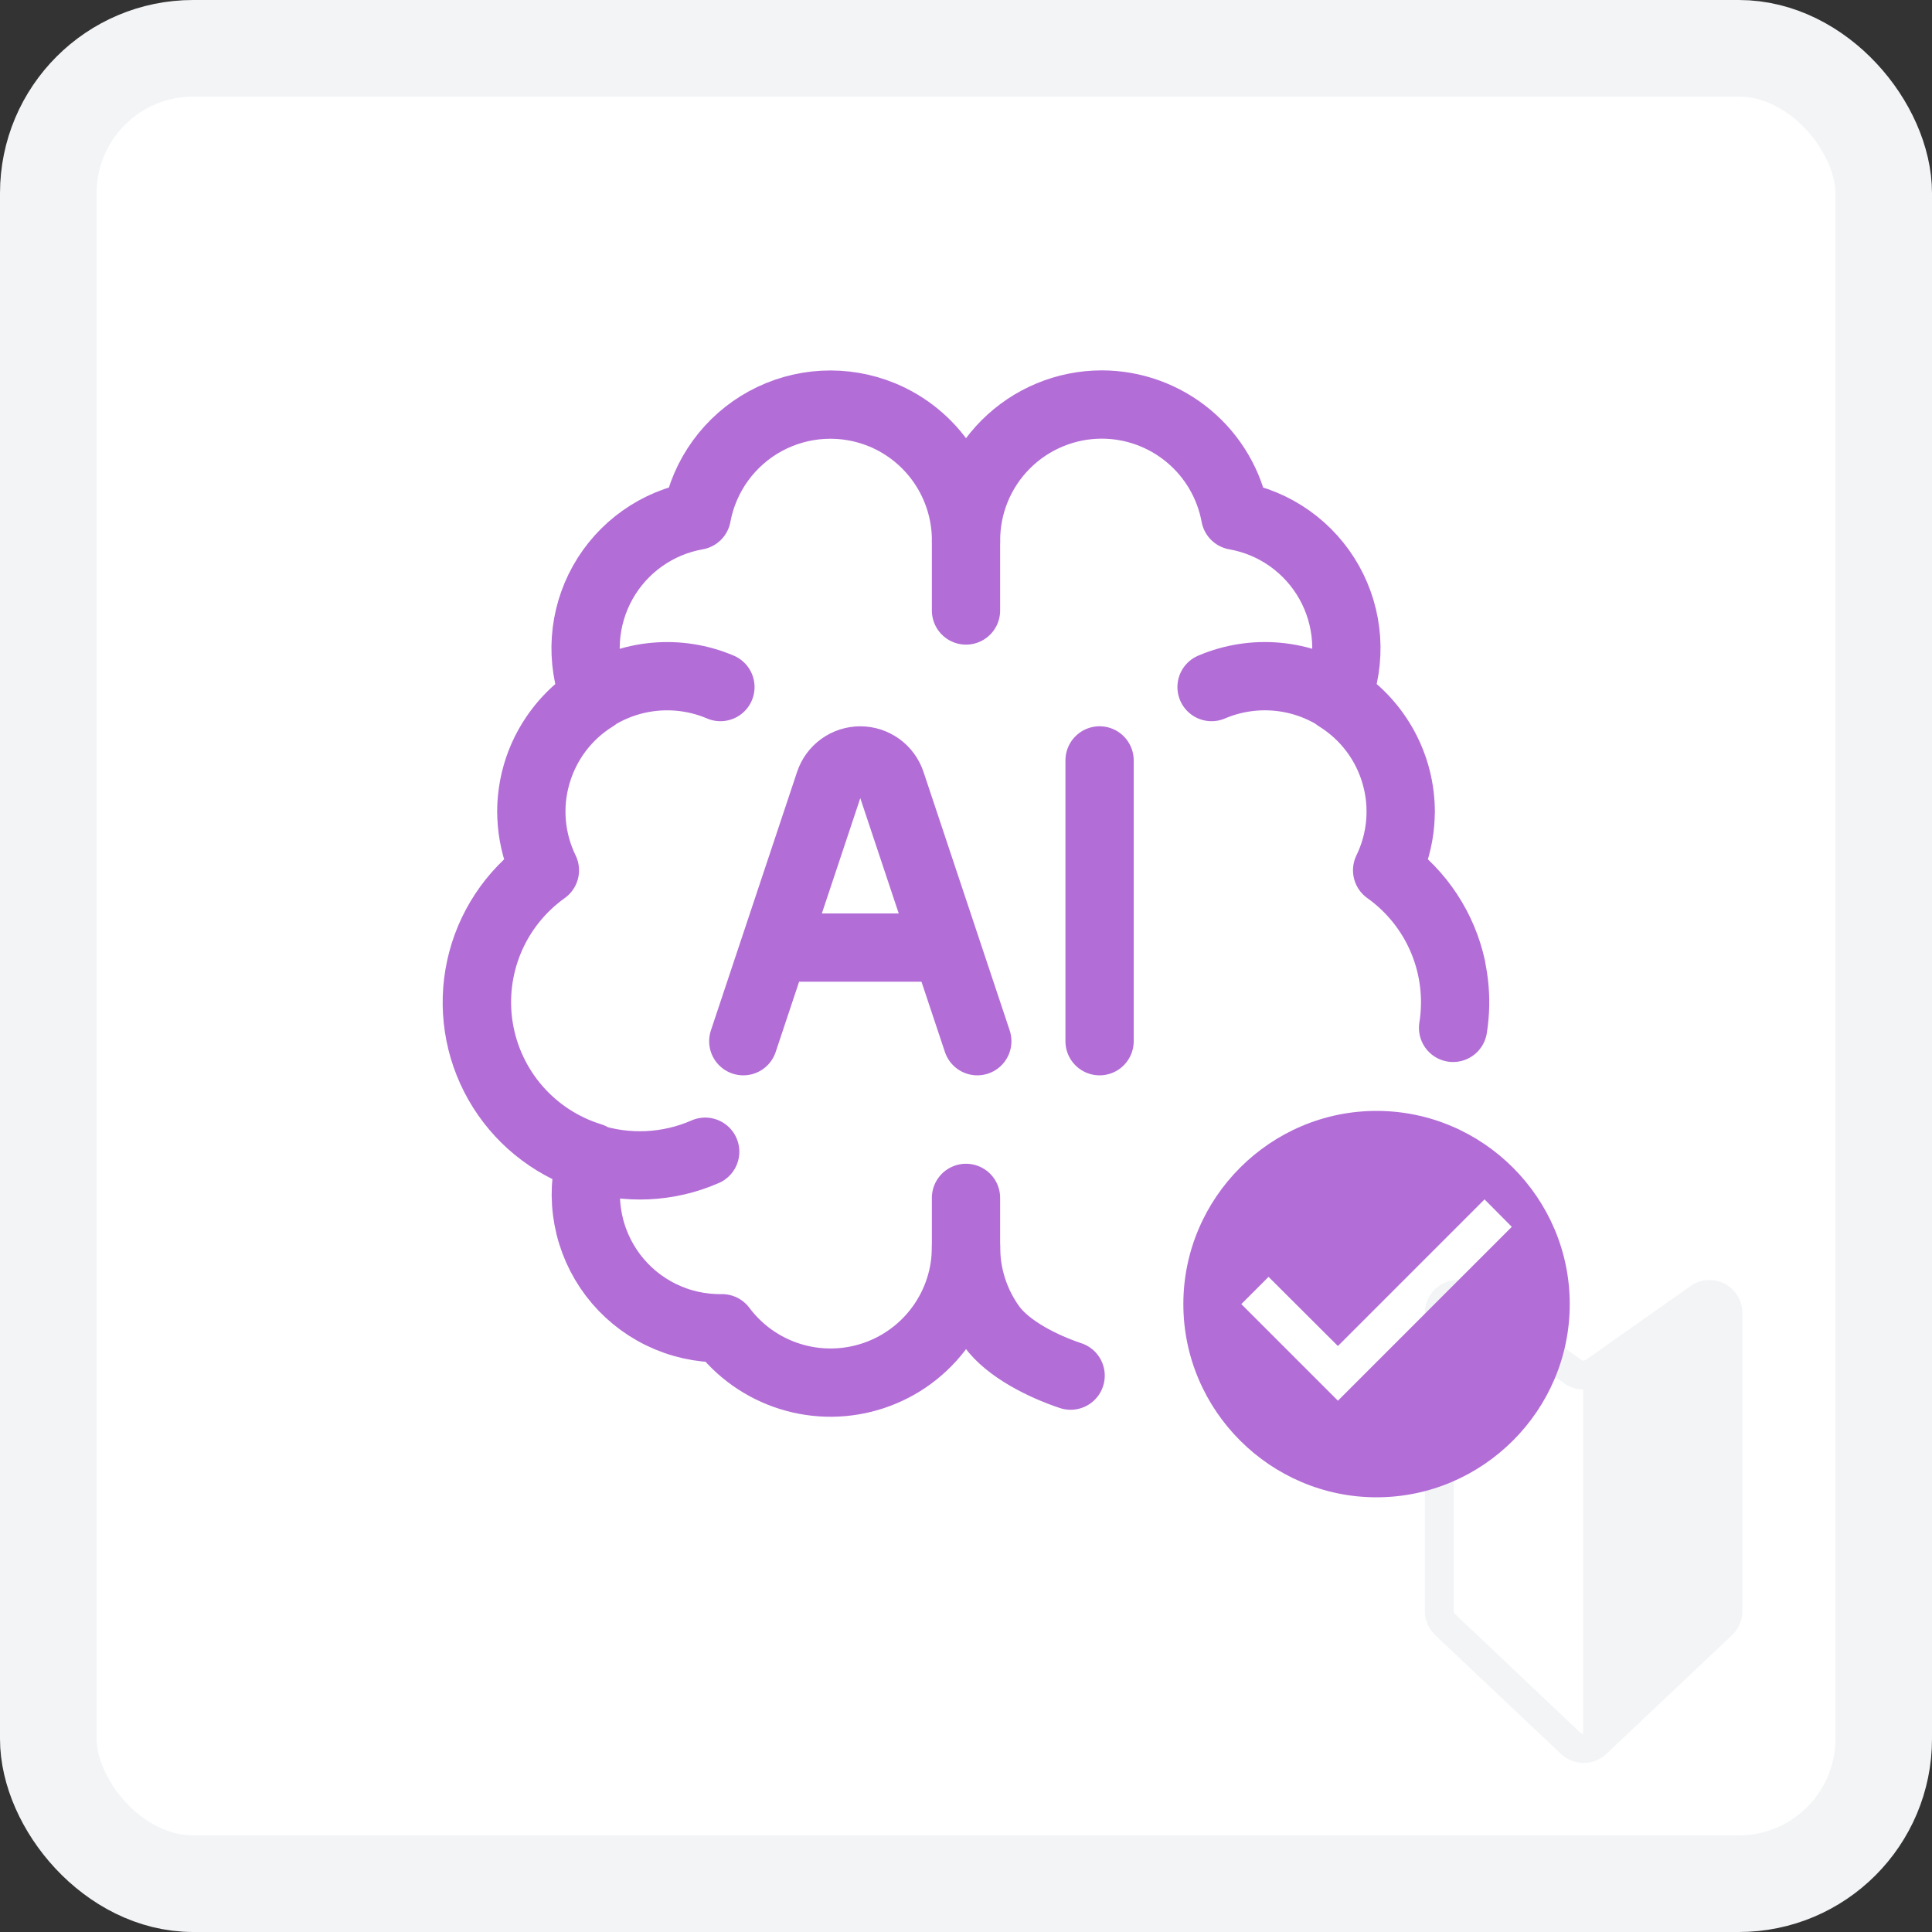
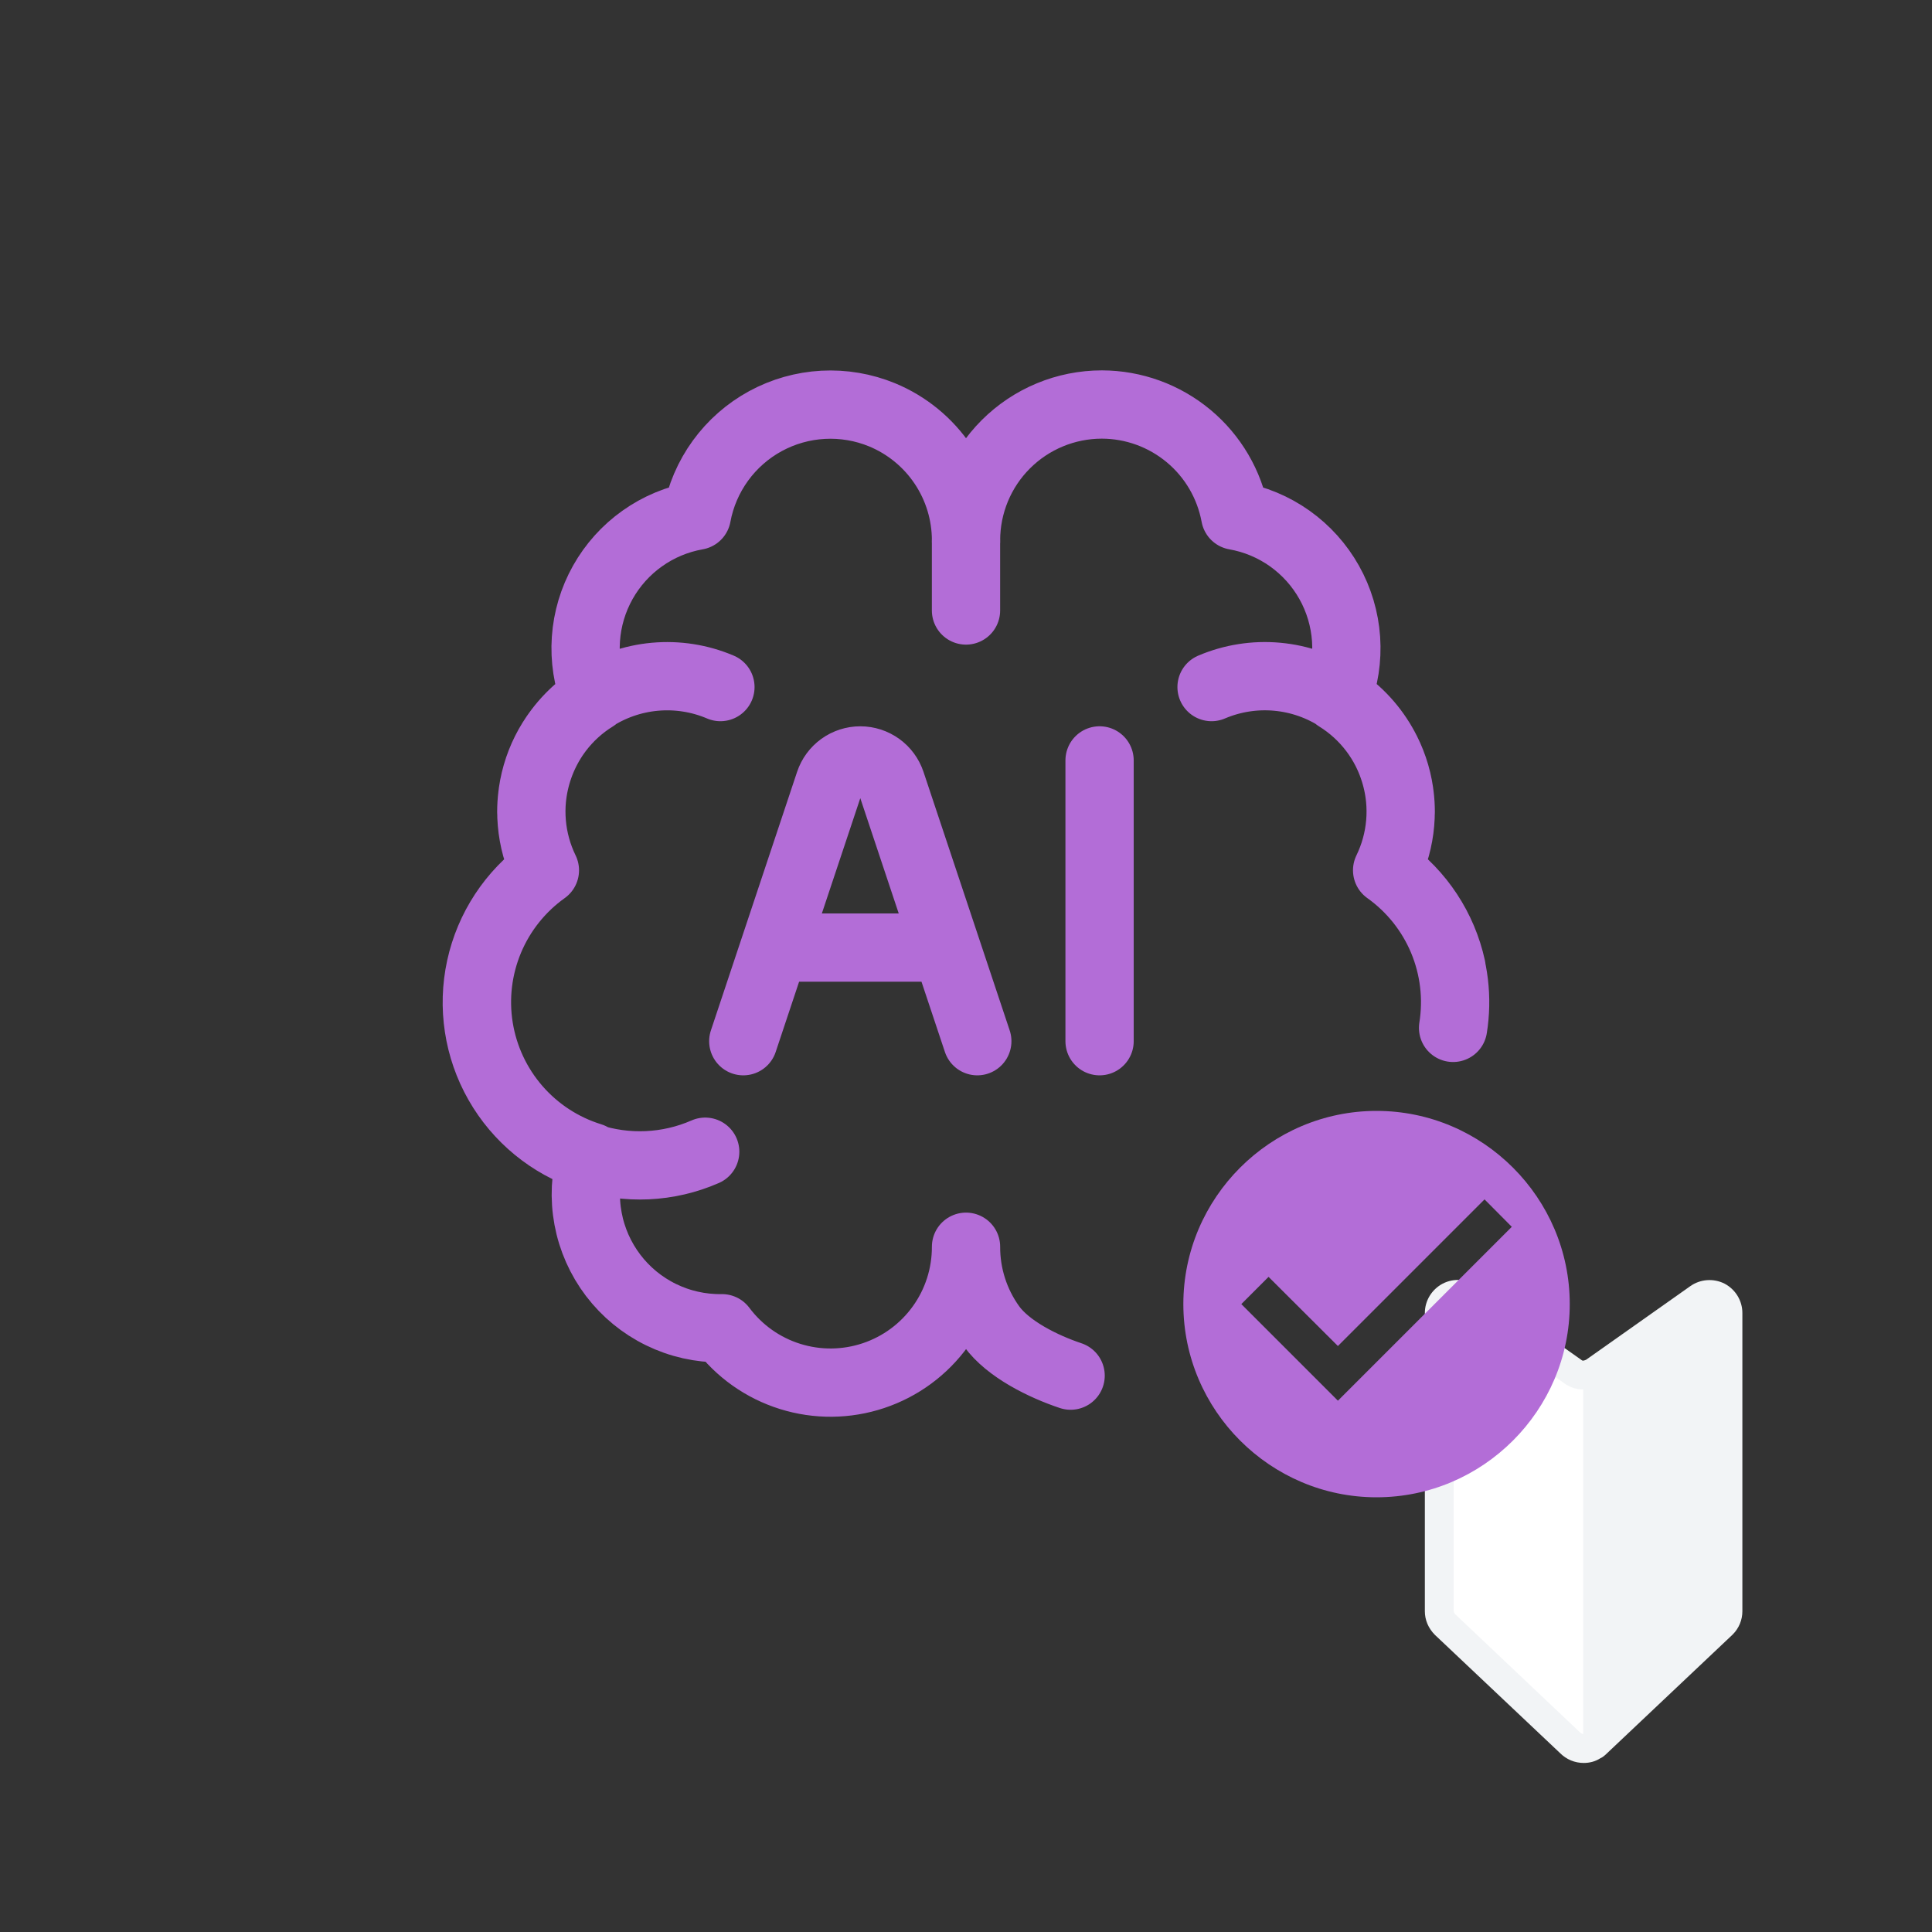
<svg xmlns="http://www.w3.org/2000/svg" width="80" height="80" viewBox="0 0 80 80" fill="none">
  <rect x="0" y="0" width="80" height="80" fill="#333333" stroke="none" />
-   <rect x="2" y="2" width="76" height="76" rx="6" fill="white" stroke="#F2F4F6" stroke-width="4" />
  <path d="M59.875 53.522V67.1C59.875 67.1 59.899 67.196 59.923 67.232L65.643 72.642C65.643 72.642 65.751 72.725 65.798 72.689V56.997C65.5 56.997 65.177 56.902 64.903 56.723L60.185 53.367C60.102 53.319 60.042 53.331 59.994 53.355C59.959 53.379 59.887 53.438 59.887 53.522H59.875Z" fill="white" />
  <path d="M71.408 53.152C70.954 52.925 70.405 52.961 69.987 53.26L65.676 56.305C65.676 56.305 65.592 56.341 65.556 56.341C65.52 56.341 65.497 56.329 65.473 56.305L61.161 53.26C60.744 52.961 60.206 52.913 59.74 53.152C59.287 53.391 59 53.857 59 54.37V66.718C59 67.077 59.143 67.423 59.418 67.698L64.601 72.594C64.864 72.857 65.21 73 65.58 73C65.819 73 66.058 72.94 66.261 72.809C66.368 72.761 66.452 72.689 66.536 72.606L71.73 67.698L71.754 67.674C72.005 67.423 72.148 67.077 72.148 66.718V54.37C72.148 53.857 71.862 53.391 71.408 53.152ZM65.437 71.746L60.254 66.838C60.254 66.838 60.194 66.766 60.194 66.718V54.37C60.194 54.286 60.254 54.239 60.29 54.215C60.314 54.203 60.337 54.191 60.373 54.191C60.409 54.191 60.433 54.203 60.469 54.227L64.78 57.284C65.007 57.451 65.282 57.535 65.556 57.535V71.806C65.556 71.806 65.485 71.782 65.437 71.746Z" fill="#F2F4F6" />
  <path d="M44.332 56.962C43.214 56.589 41.741 55.872 41.053 54.913C40.365 53.955 39.997 52.805 40.001 51.625C40.004 52.805 39.636 53.955 38.948 54.913C38.26 55.872 37.287 56.589 36.169 56.962C35.05 57.336 33.842 57.348 32.716 56.995C31.59 56.643 30.604 55.945 29.898 55H29.875C29.009 55.01 28.152 54.818 27.373 54.437C26.594 54.057 25.915 53.5 25.39 52.81C24.866 52.12 24.509 51.317 24.351 50.465C24.192 49.613 24.235 48.736 24.476 47.904C23.281 47.535 22.214 46.839 21.394 45.896C20.574 44.952 20.034 43.798 19.835 42.564C19.636 41.33 19.786 40.065 20.268 38.911C20.75 37.758 21.545 36.763 22.563 36.037C21.96 34.799 21.838 33.382 22.22 32.059C22.602 30.736 23.462 29.602 24.633 28.878C24.331 28.109 24.204 27.283 24.261 26.46C24.318 25.636 24.557 24.835 24.961 24.115C25.365 23.395 25.923 22.774 26.597 22.297C27.27 21.819 28.041 21.497 28.854 21.354C29.006 20.531 29.341 19.752 29.832 19.075C30.324 18.397 30.961 17.838 31.696 17.438C32.431 17.038 33.246 16.807 34.082 16.762C34.917 16.717 35.753 16.859 36.526 17.177C37.555 17.603 38.434 18.324 39.052 19.249C39.67 20.174 40.001 21.262 40.001 22.375C40.001 20.883 40.593 19.452 41.648 18.398C42.703 17.343 44.134 16.75 45.626 16.75C46.938 16.752 48.209 17.214 49.218 18.055C50.226 18.895 50.908 20.062 51.147 21.354C51.96 21.497 52.73 21.819 53.404 22.297C54.077 22.775 54.635 23.396 55.039 24.116C55.443 24.836 55.681 25.637 55.738 26.46C55.794 27.284 55.667 28.109 55.366 28.878C56.537 29.602 57.397 30.736 57.78 32.058C58.163 33.381 58.041 34.799 57.438 36.037C58.456 36.762 59.251 37.757 59.734 38.91C60.216 40.063 60.367 41.328 60.169 42.562M22 33.625C22 32.695 22.231 31.78 22.671 30.961C23.112 30.142 23.748 29.445 24.524 28.932C25.3 28.419 26.191 28.107 27.116 28.023C28.043 27.939 28.975 28.085 29.831 28.45M29.201 47.69C27.673 48.359 25.952 48.438 24.369 47.913C22.786 47.389 21.453 46.296 20.628 44.847C19.802 43.398 19.543 41.694 19.899 40.065C20.255 38.436 21.202 36.996 22.556 36.023M58.001 33.625C58.001 32.695 57.77 31.779 57.33 30.96C56.889 30.141 56.252 29.444 55.476 28.931C54.7 28.418 53.809 28.106 52.883 28.022C51.956 27.938 51.024 28.085 50.168 28.45M60.105 40.066C59.749 38.436 58.801 36.996 57.445 36.023" stroke="#B36DD7" stroke-width="2.827" stroke-linecap="round" stroke-linejoin="round" />
  <path d="M30.778 43.114L34.348 32.405C34.437 32.138 34.609 31.906 34.837 31.741C35.066 31.577 35.341 31.488 35.623 31.488C35.905 31.488 36.179 31.577 36.408 31.741C36.637 31.906 36.808 32.138 36.898 32.405L40.468 43.114M45.531 31.487V43.114M32.716 39.238H38.53" stroke="#B36DD7" stroke-width="2.827" stroke-linecap="round" stroke-linejoin="round" />
  <path d="M40 22.44L40 25.279" stroke="#B36DD7" stroke-width="2.827" stroke-linecap="round" />
-   <path d="M40 49.602L40 52.691" stroke="#B36DD7" stroke-width="2.827" stroke-linecap="round" />
  <path d="M57 46C52.6 46 49 49.6 49 54C49 58.4 52.6 62 57 62C61.4 62 65 58.4 65 54C65 49.6 61.4 46 57 46ZM55.4 58L51.4 54L52.528 52.872L55.4 55.736L61.472 49.664L62.6 50.8L55.4 58Z" fill="#B36DD7" />
</svg>